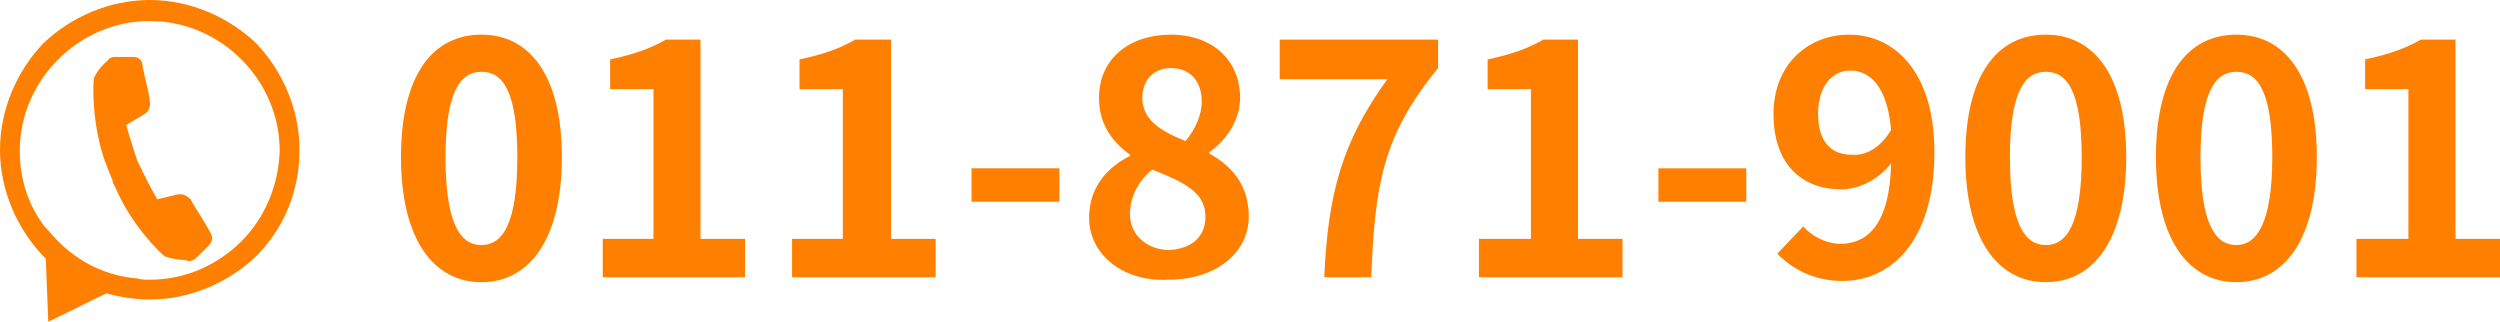
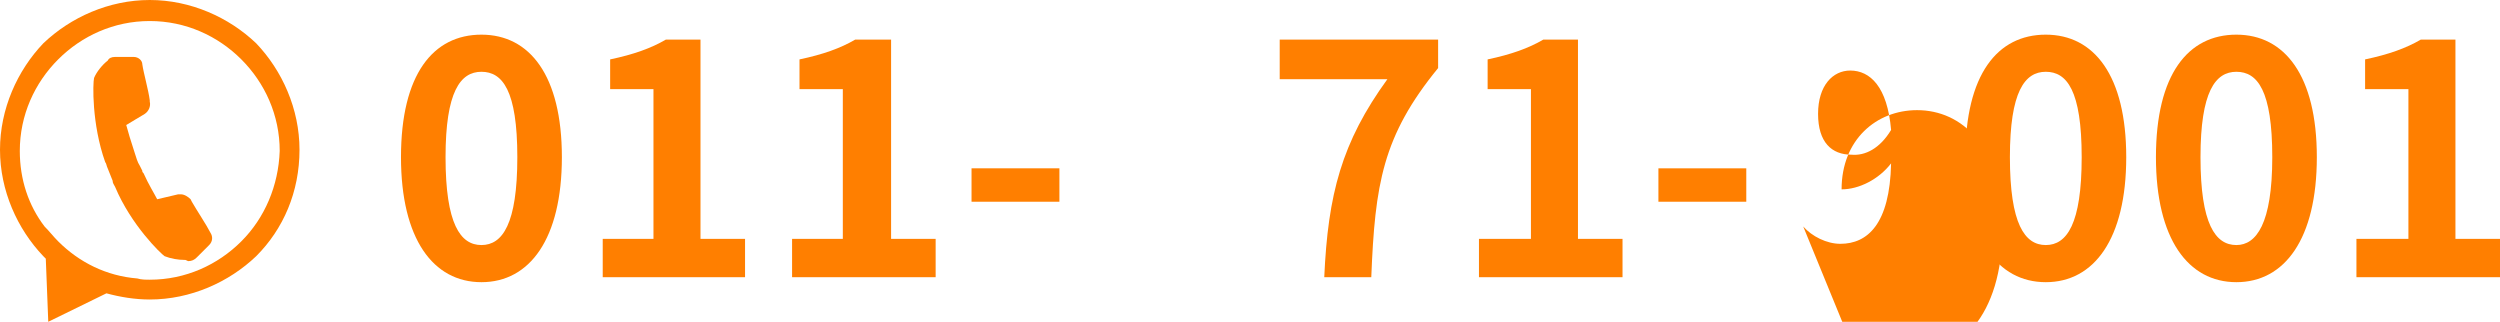
<svg xmlns="http://www.w3.org/2000/svg" version="1.1" id="レイヤー_1" x="0px" y="0px" viewBox="0 0 202 26" style="enable-background:new 0 0 202 26;" xml:space="preserve">
  <style type="text/css">
	.st0{fill:#FF7F00;}
</style>
  <g>
    <path class="st0" d="M32.4,12.7c0-6.7,2.6-9.9,6.5-9.9c3.9,0,6.5,3.3,6.5,9.9c0,6.6-2.6,10.1-6.5,10.1C35,22.8,32.4,19.3,32.4,12.7   z M41.8,12.7c0-5.4-1.2-6.9-2.9-6.9c-1.7,0-2.9,1.6-2.9,6.9c0,5.4,1.2,7.1,2.9,7.1C40.6,19.8,41.8,18.1,41.8,12.7z" />
    <path class="st0" d="M48.7,19.3h4.1V7.2h-3.5V4.8c1.9-0.4,3.3-0.9,4.5-1.6h2.8v16.1h3.6v3.1H48.7V19.3z" />
    <path class="st0" d="M64,19.3h4.1V7.2h-3.5V4.8c1.9-0.4,3.3-0.9,4.5-1.6H72v16.1h3.6v3.1H64V19.3z" />
    <path class="st0" d="M78.5,13.6h7.1v2.7h-7.1V13.6z" />
-     <path class="st0" d="M88,17.6c0-2.5,1.5-4.1,3.3-5v-0.1c-1.5-1.1-2.5-2.5-2.5-4.6c0-3.1,2.4-5.1,5.8-5.1c3.4,0,5.6,2.1,5.6,5.1   c0,1.9-1.2,3.5-2.5,4.4v0.1c1.8,1,3.2,2.5,3.2,5.1c0,2.9-2.6,5.1-6.5,5.1C90.8,22.8,88,20.6,88,17.6z M97.4,17.5   c0-2-1.8-2.8-4.3-3.8c-1,0.8-1.8,2.1-1.8,3.6c0,1.7,1.4,2.9,3.2,2.9C96.2,20.1,97.4,19.2,97.4,17.5z M97.1,8.2   c0-1.6-0.9-2.7-2.5-2.7c-1.3,0-2.3,0.9-2.3,2.4c0,1.8,1.5,2.7,3.5,3.5C96.6,10.4,97.1,9.3,97.1,8.2z" />
    <path class="st0" d="M112.1,6.4h-8.7V3.2h12.8v2.3c-4.5,5.5-5.1,9.4-5.4,16.9H107C107.3,15.7,108.4,11.5,112.1,6.4z" />
    <path class="st0" d="M119.6,19.3h4.1V7.2h-3.5V4.8c1.9-0.4,3.3-0.9,4.5-1.6h2.8v16.1h3.6v3.1h-11.6V19.3z" />
    <path class="st0" d="M134,13.6h7.1v2.7H134V13.6z" />
-     <path class="st0" d="M145.7,18.3c0.7,0.8,1.9,1.4,3,1.4c2.2,0,4-1.6,4.1-6.5c-1,1.3-2.6,2.1-4,2.1c-3.2,0-5.5-2-5.5-6.1   c0-4,2.8-6.4,6.1-6.4c3.6,0,6.9,2.9,6.9,9.5c0,7.3-3.6,10.4-7.4,10.4c-2.4,0-4.1-1-5.3-2.2L145.7,18.3z M152.8,10.5   c-0.3-3.5-1.7-4.8-3.3-4.8c-1.4,0-2.6,1.2-2.6,3.5c0,2.3,1.1,3.3,2.7,3.3C150.7,12.6,151.9,12,152.8,10.5z" />
+     <path class="st0" d="M145.7,18.3c0.7,0.8,1.9,1.4,3,1.4c2.2,0,4-1.6,4.1-6.5c-1,1.3-2.6,2.1-4,2.1c0-4,2.8-6.4,6.1-6.4c3.6,0,6.9,2.9,6.9,9.5c0,7.3-3.6,10.4-7.4,10.4c-2.4,0-4.1-1-5.3-2.2L145.7,18.3z M152.8,10.5   c-0.3-3.5-1.7-4.8-3.3-4.8c-1.4,0-2.6,1.2-2.6,3.5c0,2.3,1.1,3.3,2.7,3.3C150.7,12.6,151.9,12,152.8,10.5z" />
    <path class="st0" d="M158.8,12.7c0-6.7,2.6-9.9,6.5-9.9c3.9,0,6.5,3.3,6.5,9.9c0,6.6-2.6,10.1-6.5,10.1   C161.4,22.8,158.8,19.3,158.8,12.7z M168.2,12.7c0-5.4-1.2-6.9-2.9-6.9c-1.7,0-2.9,1.6-2.9,6.9c0,5.4,1.2,7.1,2.9,7.1   C167,19.8,168.2,18.1,168.2,12.7z" />
    <path class="st0" d="M174.2,12.7c0-6.7,2.6-9.9,6.5-9.9c3.9,0,6.5,3.3,6.5,9.9c0,6.6-2.6,10.1-6.5,10.1   C176.8,22.8,174.2,19.3,174.2,12.7z M183.6,12.7c0-5.4-1.2-6.9-2.9-6.9c-1.7,0-2.9,1.6-2.9,6.9c0,5.4,1.2,7.1,2.9,7.1   C182.3,19.8,183.6,18.1,183.6,12.7z" />
    <path class="st0" d="M190.5,19.3h4.1V7.2h-3.5V4.8c1.9-0.4,3.3-0.9,4.5-1.6h2.8v16.1h3.6v3.1h-11.6V19.3z" />
  </g>
  <g>
    <g>
      <path class="st0" d="M14.9,21c-0.5,0-1.1-0.1-1.6-0.3c-0.3-0.2-2.7-2.5-4-5.6c-0.1-0.2-0.2-0.3-0.2-0.5l-0.4-1    c-0.1-0.2-0.1-0.4-0.2-0.5c-1.1-3.1-1-6.4-0.9-6.8c0.2-0.5,0.7-1.1,1.1-1.4C8.8,4.7,9,4.6,9.3,4.6l1.5,0c0.4,0,0.7,0.3,0.7,0.6    c0.1,0.7,0.5,2.1,0.6,2.9l0,0.1c0.1,0.4-0.1,0.8-0.4,1l-1.5,0.9c0.1,0.4,0.4,1.4,0.7,2.3c0.1,0.3,0.2,0.7,0.4,1l0.2,0.4    c0,0.1,0,0.1,0.1,0.2c0.4,0.9,0.9,1.7,1.1,2.1l1.7-0.4c0.1,0,0.1,0,0.2,0c0.3,0,0.6,0.2,0.8,0.4l0.1,0.2c0.4,0.7,1.2,1.9,1.5,2.5    c0.2,0.3,0.2,0.7-0.1,1l-1,1c-0.2,0.2-0.4,0.3-0.7,0.3C15,21,15,21,14.9,21z" />
      <path class="st0" d="M20.7,3.5C18.5,1.4,15.4,0,12.1,0C8.8,0,5.7,1.4,3.5,3.5C1.4,5.7,0,8.8,0,12.1c0,3.3,1.4,6.4,3.5,8.6    c0.1,0.1,0.1,0.1,0.2,0.2L3.9,26l4.7-2.3c1.1,0.3,2.3,0.5,3.5,0.5c3.3,0,6.4-1.4,8.6-3.5c2.2-2.2,3.5-5.2,3.5-8.6    C24.2,8.8,22.8,5.7,20.7,3.5z M19.5,19.5c-1.9,1.9-4.5,3.1-7.4,3.1c-0.3,0-0.7,0-1-0.1c-2.5-0.2-4.7-1.3-6.4-3    c-0.4-0.4-0.7-0.8-1.1-1.2c-1.3-1.7-2-3.8-2-6.1c0-2.9,1.2-5.5,3.1-7.4c1.9-1.9,4.5-3.1,7.4-3.1s5.5,1.2,7.4,3.1    c1.9,1.9,3.1,4.5,3.1,7.4C22.5,15,21.4,17.6,19.5,19.5z" />
    </g>
  </g>
</svg>